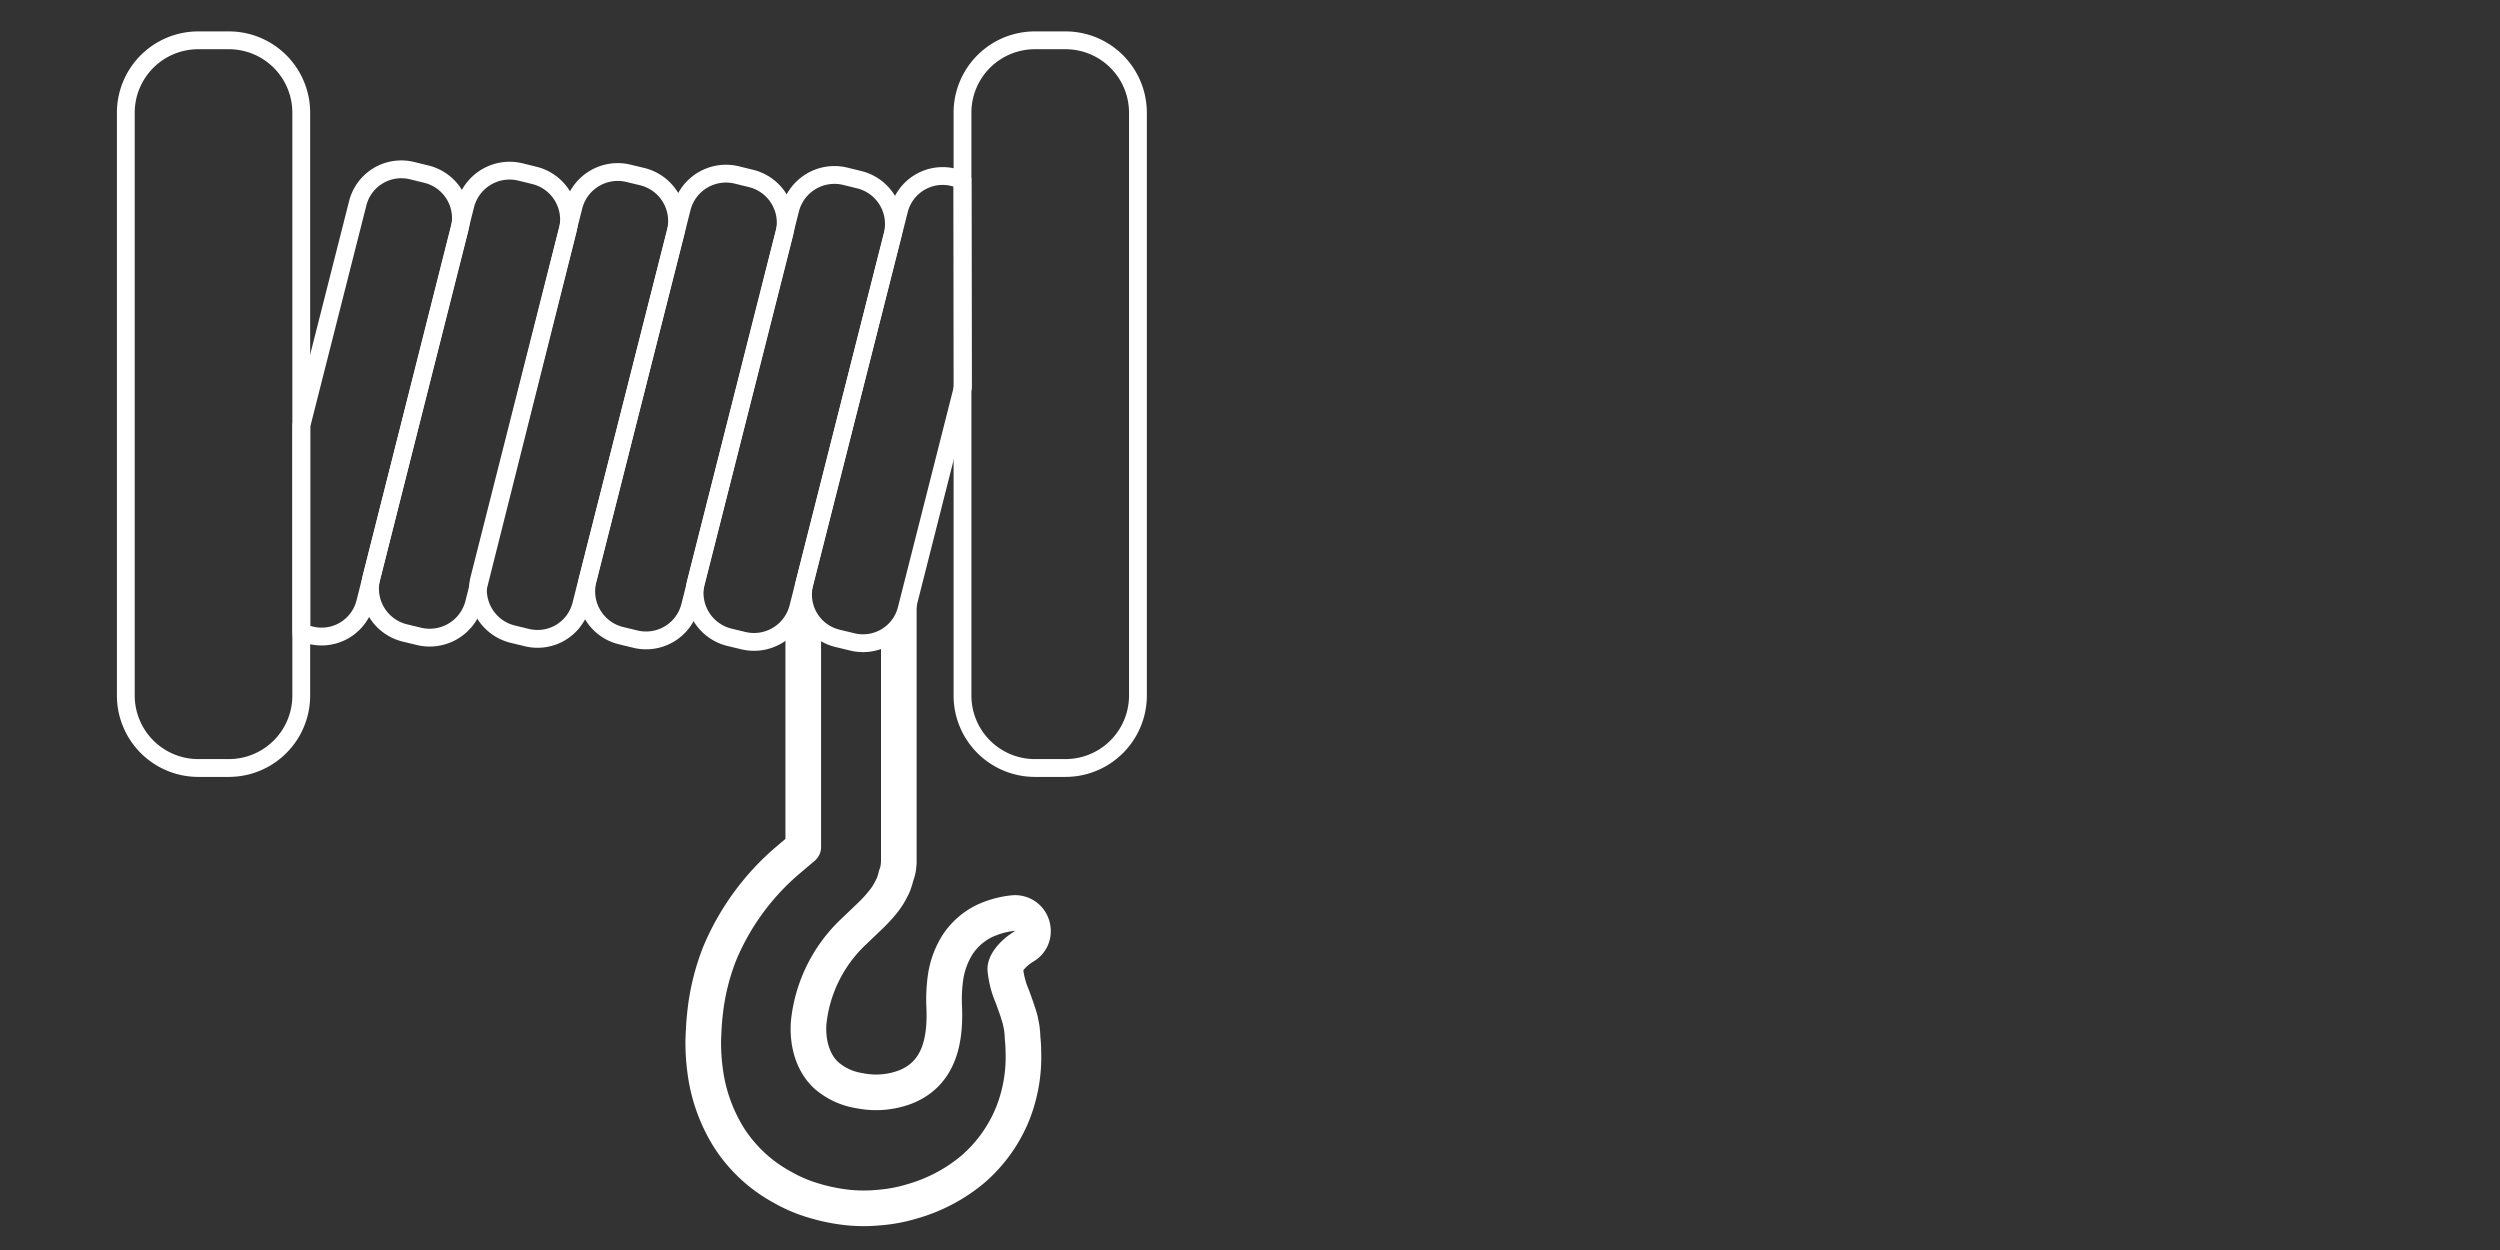
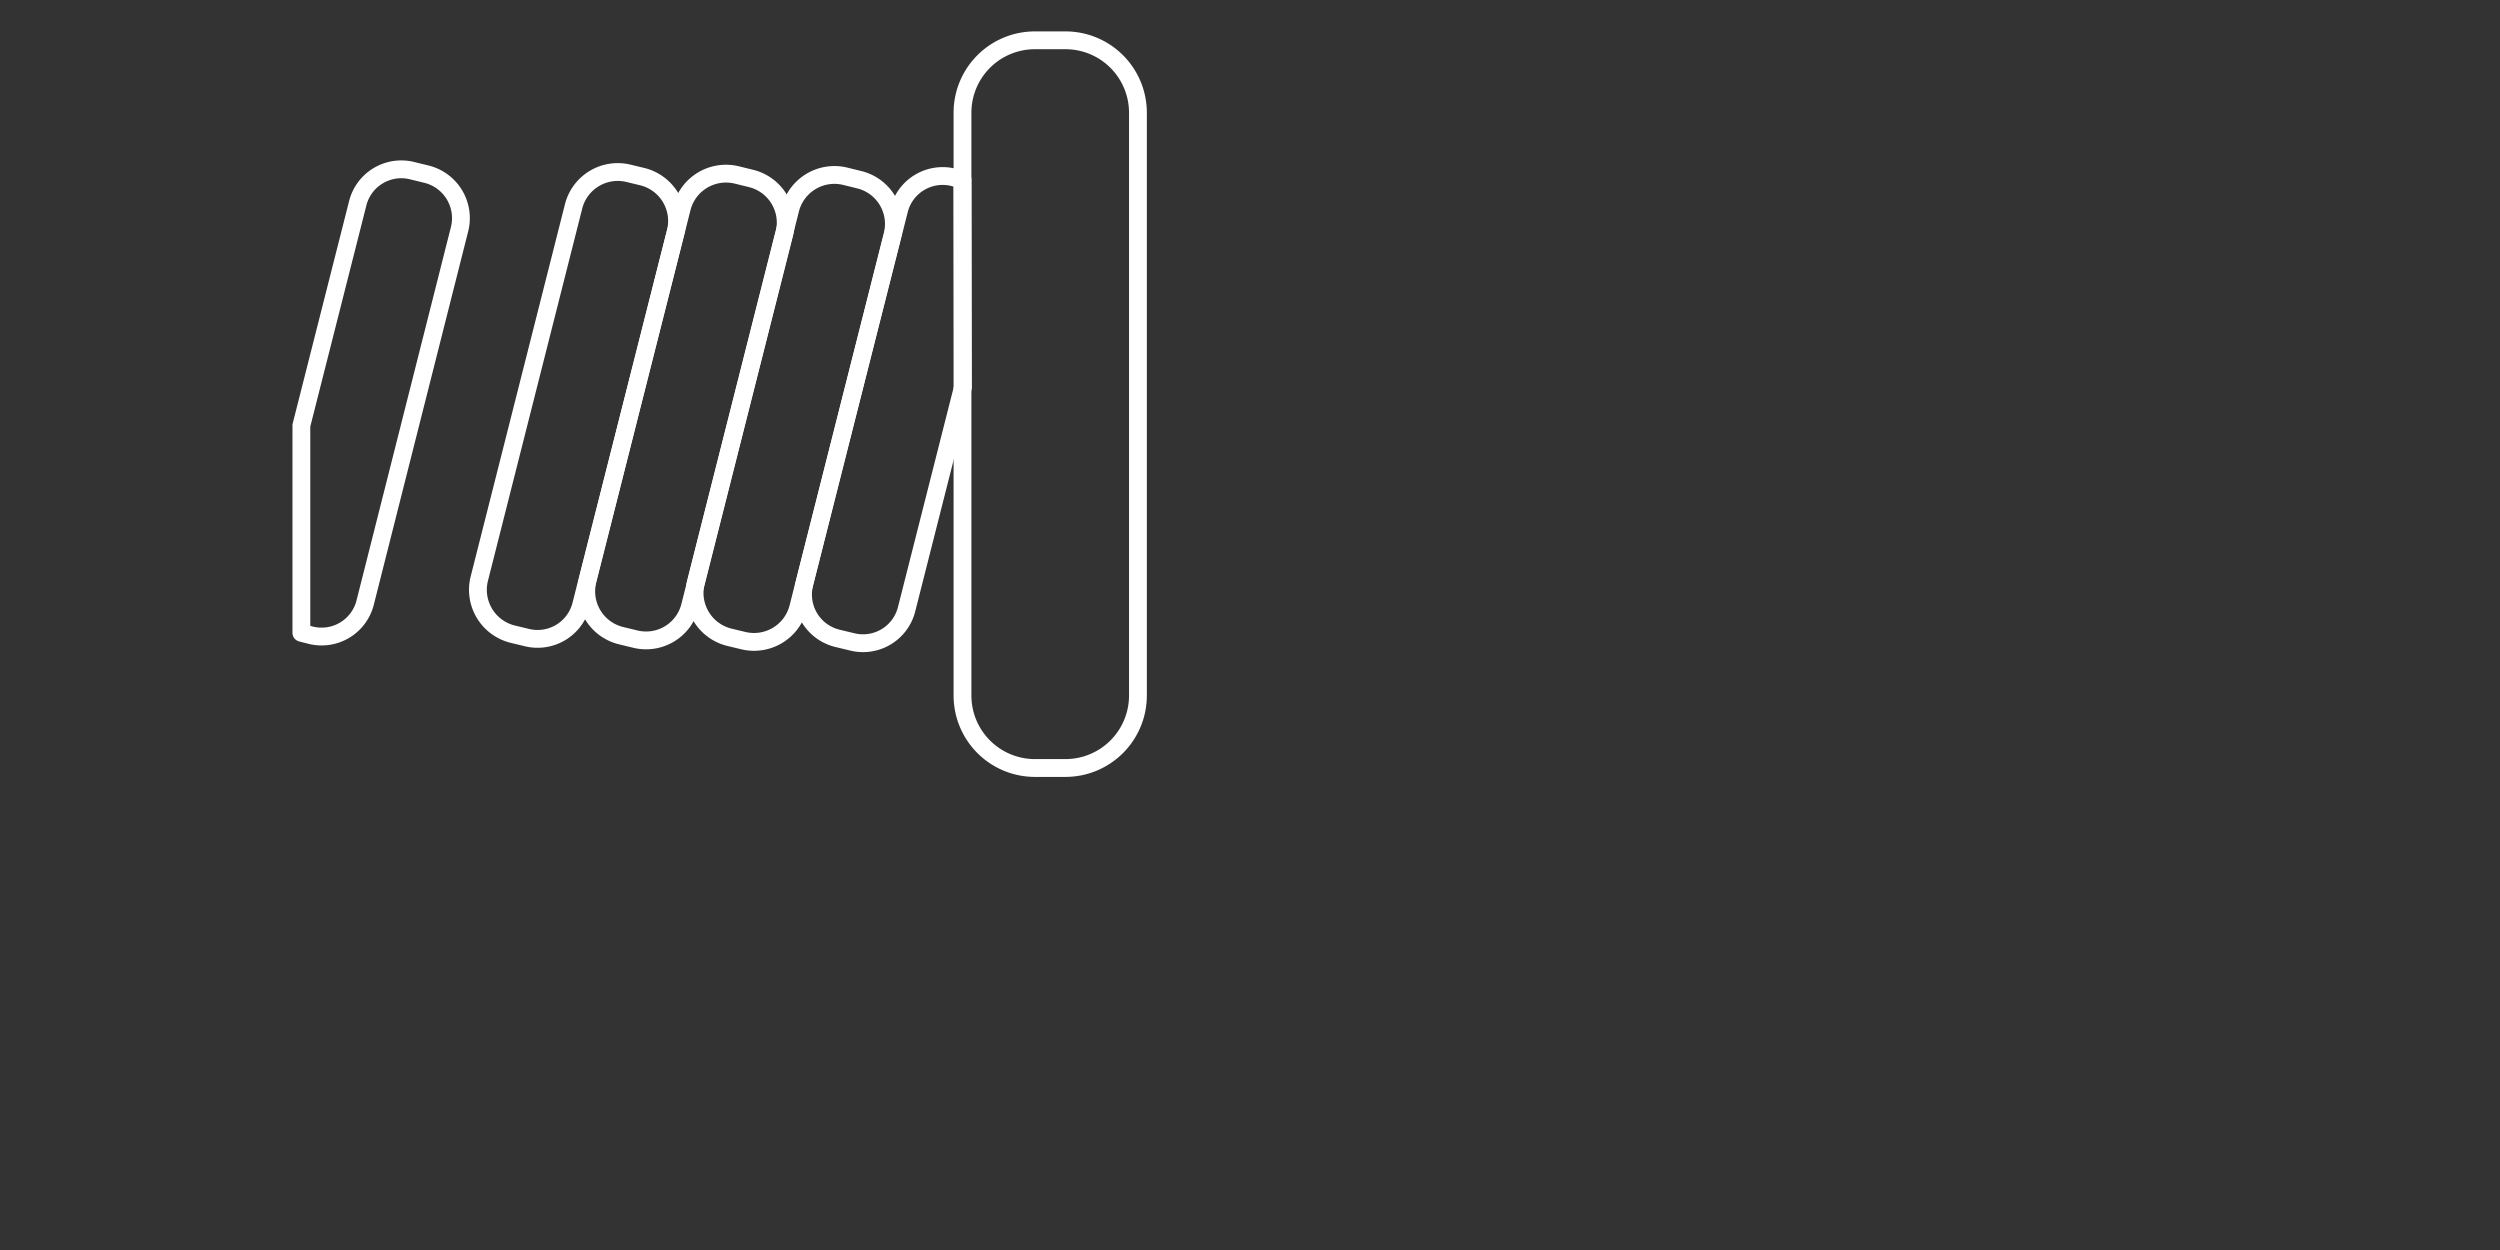
<svg xmlns="http://www.w3.org/2000/svg" id="Layer_1" data-name="Layer 1" viewBox="0 0 400 200">
  <rect x="0" y="0" width="400" height="200" fill="#333333" stroke="none" />
  <defs>
    <style>.cls-1,.cls-2,.cls-4{fill:none;}.cls-2,.cls-4{stroke:#fff;stroke-linecap:round;stroke-linejoin:round;}.cls-2{stroke-width:2.85px;}.cls-3{clip-path:url(#clip-path);}.cls-4{stroke-width:5.7px;}</style>
    <clipPath id="clip-path">
-       <path class="cls-1" d="M128.71,93.35a7.2,7.2,0,0,0,5.27,8.78l2.32.56a7.19,7.19,0,0,0,8.77-5.27l1.57-6.27,3,3.58v47.15h24l-2.32,26.83-7.46,23.58L147.52,200H126.08S107.2,185.77,107,185.08s-3.76-26.84-3.76-26.84l11.66-20.06,6.27-5.83V94.29Z" />
-     </clipPath>
+       </clipPath>
  </defs>
  <path class="cls-2" d="M170.53,122.88h-4.95A11.59,11.59,0,0,1,154,111.34V18A11.58,11.58,0,0,1,165.58,6.45h4.95A11.59,11.59,0,0,1,182.07,18v93.36A11.6,11.6,0,0,1,170.53,122.88Z" />
-   <path class="cls-2" d="M67,101.81l-2.32-.56a7.3,7.3,0,0,1-5.27-8.78L74.47,32.78a7.3,7.3,0,0,1,8.78-5.27l2.32.57a7.29,7.29,0,0,1,5.27,8.77l-15,59.7A7.33,7.33,0,0,1,67,101.81Z" />
  <path class="cls-2" d="M84.25,102l-2.32-.56a7.31,7.31,0,0,1-5.26-8.78L91.78,33a7.29,7.29,0,0,1,8.78-5.27l2.32.56A7.31,7.31,0,0,1,108.14,37L93,96.73A7.19,7.19,0,0,1,84.25,102Z" />
  <path class="cls-2" d="M101.62,102.25l-2.32-.56A7.3,7.3,0,0,1,94,92.91l15.11-59.69A7.29,7.29,0,0,1,117.92,28l2.32.57a7.29,7.29,0,0,1,5.27,8.77L110.4,97A7.25,7.25,0,0,1,101.62,102.25Z" />
  <path class="cls-2" d="M118.93,102.5l-2.32-.56a7.3,7.3,0,0,1-5.27-8.78l15.11-59.69a7.29,7.29,0,0,1,8.78-5.27l2.32.57a7.29,7.29,0,0,1,5.27,8.77L127.71,97.23A7.3,7.3,0,0,1,118.93,102.5Z" />
-   <path class="cls-2" d="M36.67,122.88h-5a11.6,11.6,0,0,1-11.54-11.54V18A11.59,11.59,0,0,1,31.71,6.45h5A11.58,11.58,0,0,1,48.2,18v93.36A11.59,11.59,0,0,1,36.67,122.88Z" />
  <path class="cls-2" d="M68.33,27.89,66,27.32a7.19,7.19,0,0,0-8.78,5.27l-9,35.49v33.17l1.44.37a7.19,7.19,0,0,0,8.78-5.26L73.53,36.67A7.25,7.25,0,0,0,68.33,27.89Z" />
  <path class="cls-2" d="M154,28.77l-1.38-.38a7.19,7.19,0,0,0-8.78,5.27L128.71,93.35a7.2,7.2,0,0,0,5.27,8.78l2.32.56a7.19,7.19,0,0,0,8.77-5.27l9-35.49Z" />
  <g class="cls-3">
-     <path class="cls-4" d="M128.52,101.25v34.29L126,137.68a39.75,39.75,0,0,0-10.84,14.86,36.61,36.61,0,0,0-2.32,9.28c-.19,1.56-.26,3.07-.32,4.64a34.24,34.24,0,0,0,.32,5,26.55,26.55,0,0,0,3.82,10.6,23.39,23.39,0,0,0,8.53,7.9,23.13,23.13,0,0,0,5,2.13,29.87,29.87,0,0,0,5.08,1.07,24.94,24.94,0,0,0,5.27.06,24.53,24.53,0,0,0,5.39-1,26.3,26.3,0,0,0,9.66-5.08,23.28,23.28,0,0,0,6.46-9,24.53,24.53,0,0,0,1.69-9.84c0-.82-.06-1.57-.13-2.32a14.09,14.09,0,0,0-.12-1.45c-.07-.5-.19-.94-.25-1.31-.44-1.57-.88-2.7-1.26-3.76a14.55,14.55,0,0,1-1.13-4.33c-.06-.94,1-2.45,2.89-3.64l.19-.12a2.75,2.75,0,0,0,1.31-2.82,2.84,2.84,0,0,0-3.19-2.45,14.51,14.51,0,0,0-4.52,1.25,10.88,10.88,0,0,0-4.26,3.7,13.47,13.47,0,0,0-2,5.46,25.61,25.61,0,0,0-.19,4.76c.19,5.27-.81,10.54-6.27,12.67a13.27,13.27,0,0,1-7.33.56,10.43,10.43,0,0,1-5.33-2.5c-2.2-2.07-3-5.33-2.76-8.41a23.27,23.27,0,0,1,7.21-14.54l2.76-2.64a23,23,0,0,0,1.94-2.13,11.1,11.1,0,0,0,1.38-2.19,4,4,0,0,0,.38-.88,7.19,7.19,0,0,0,.31-1.07,5.79,5.79,0,0,0,.38-1.44c0-.25.06-.5.06-.69V95.79" />
-   </g>
+     </g>
</svg>